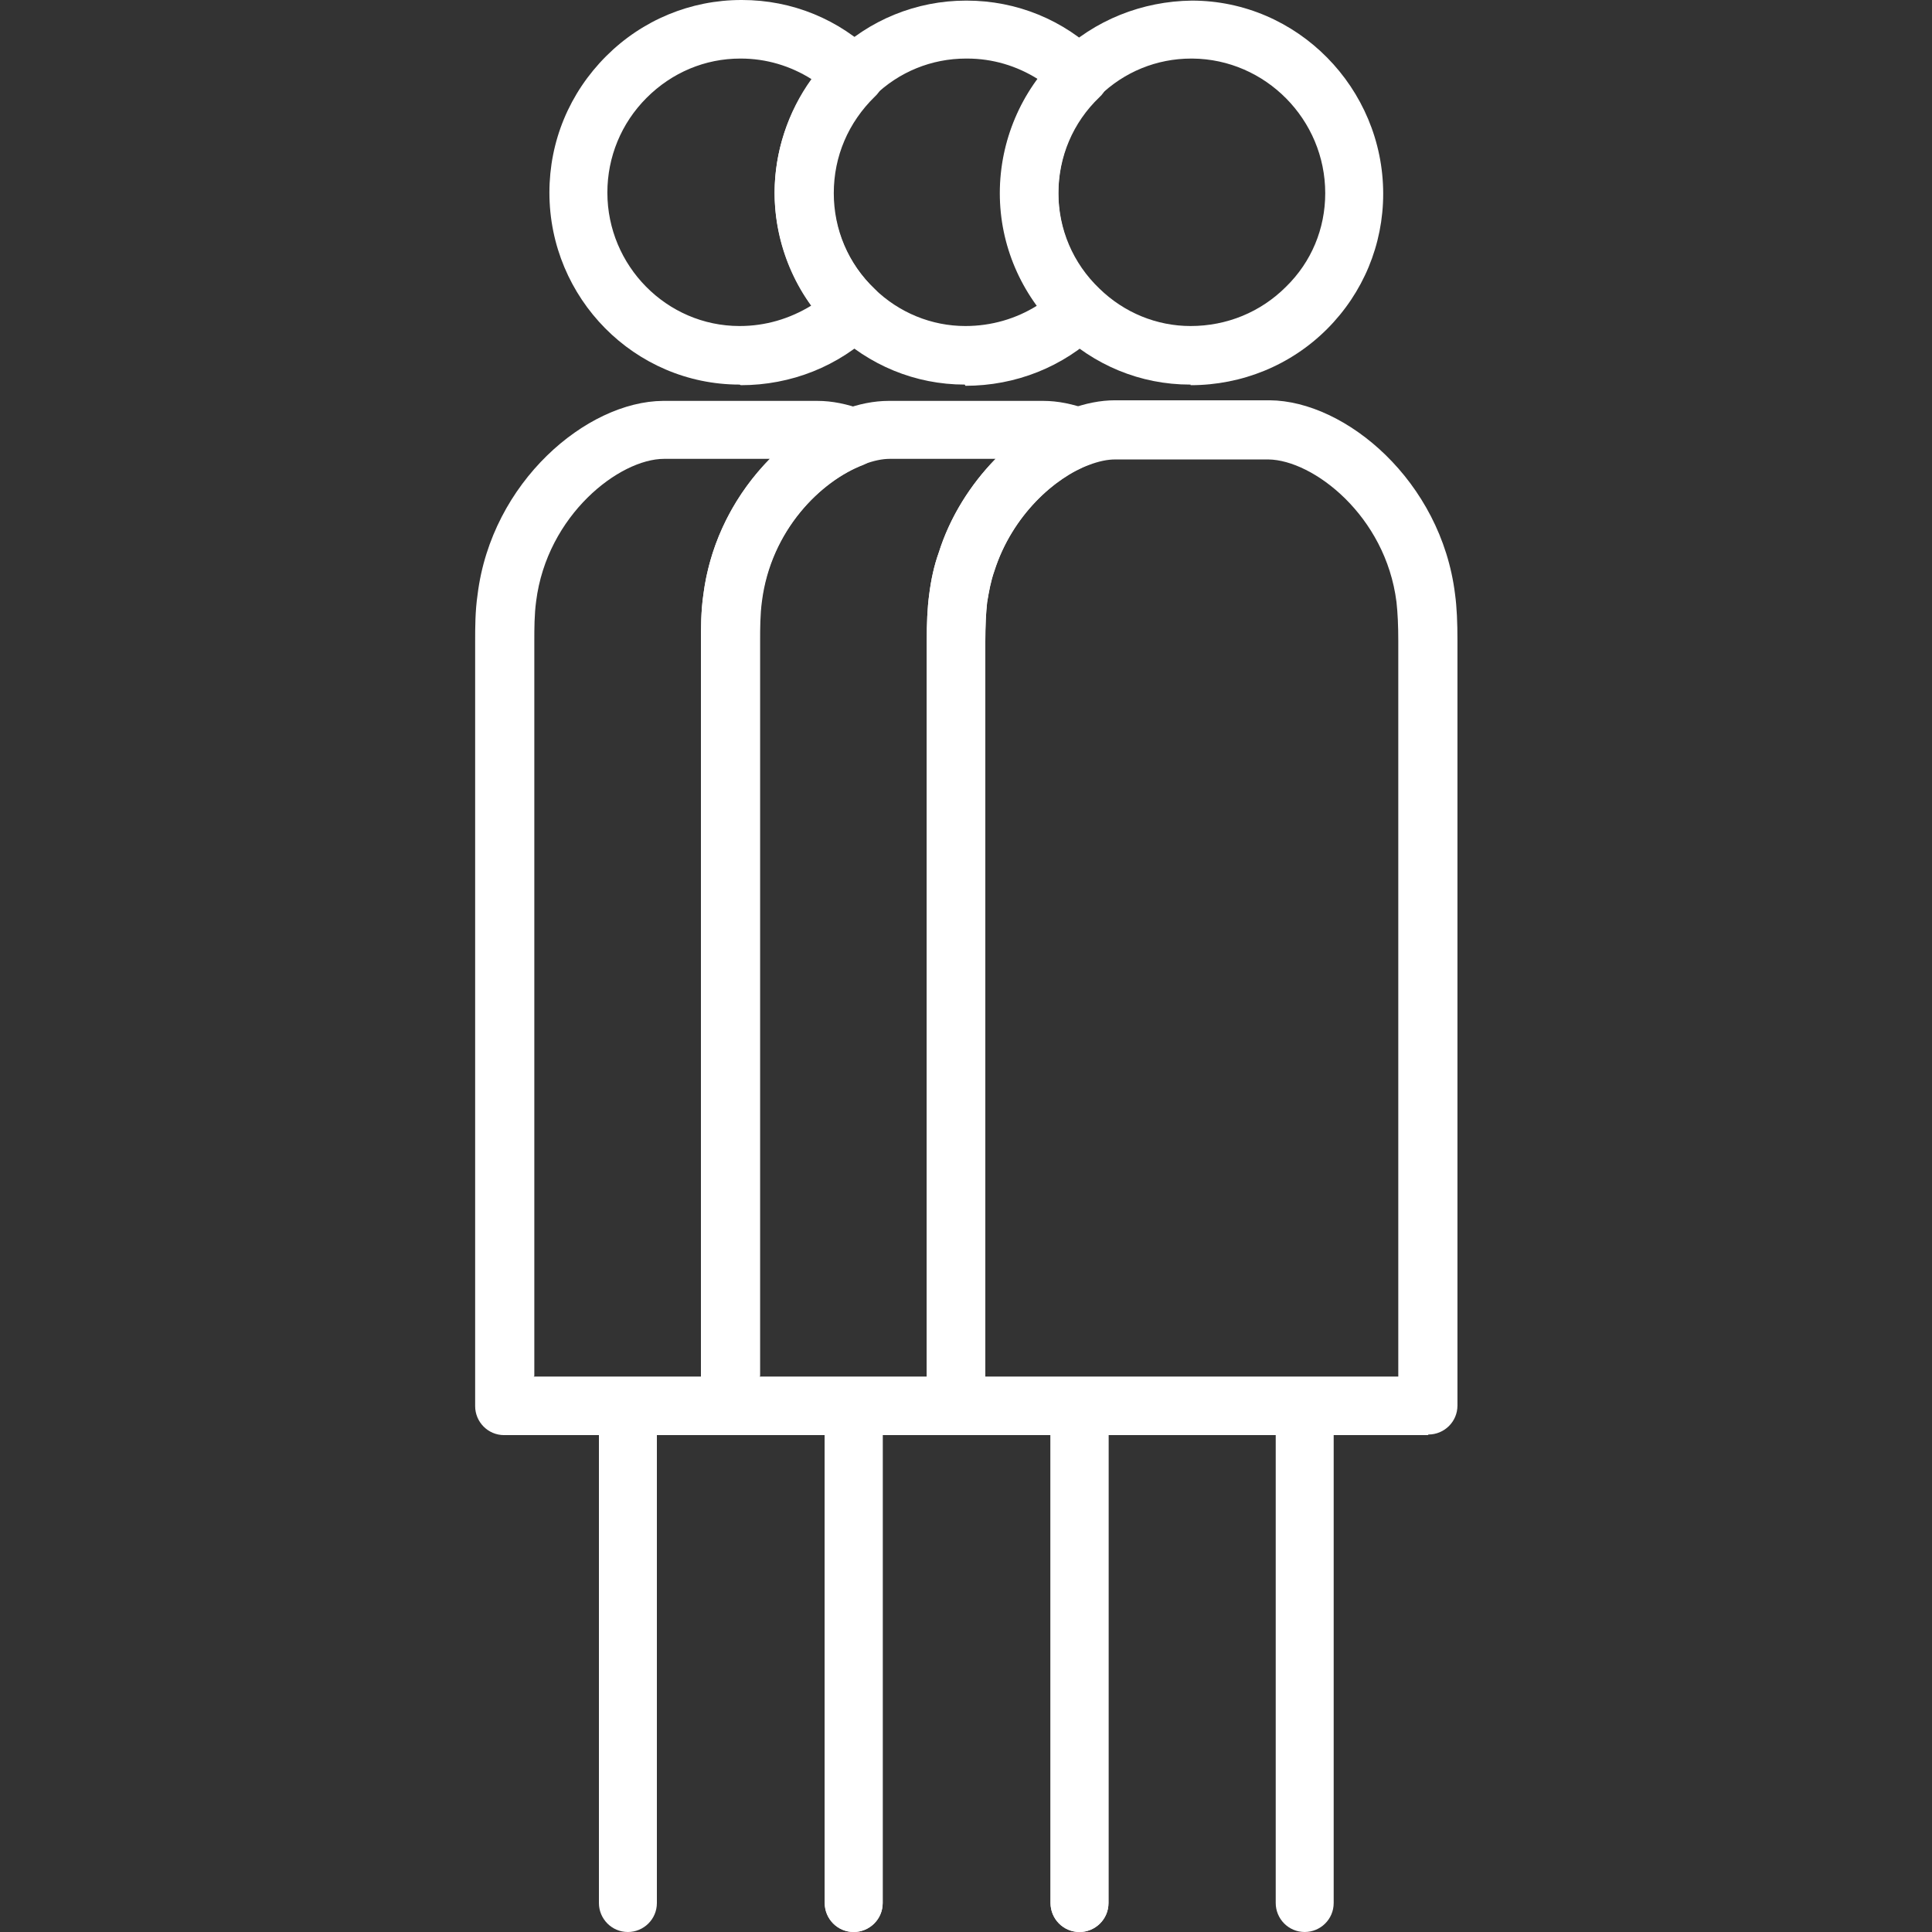
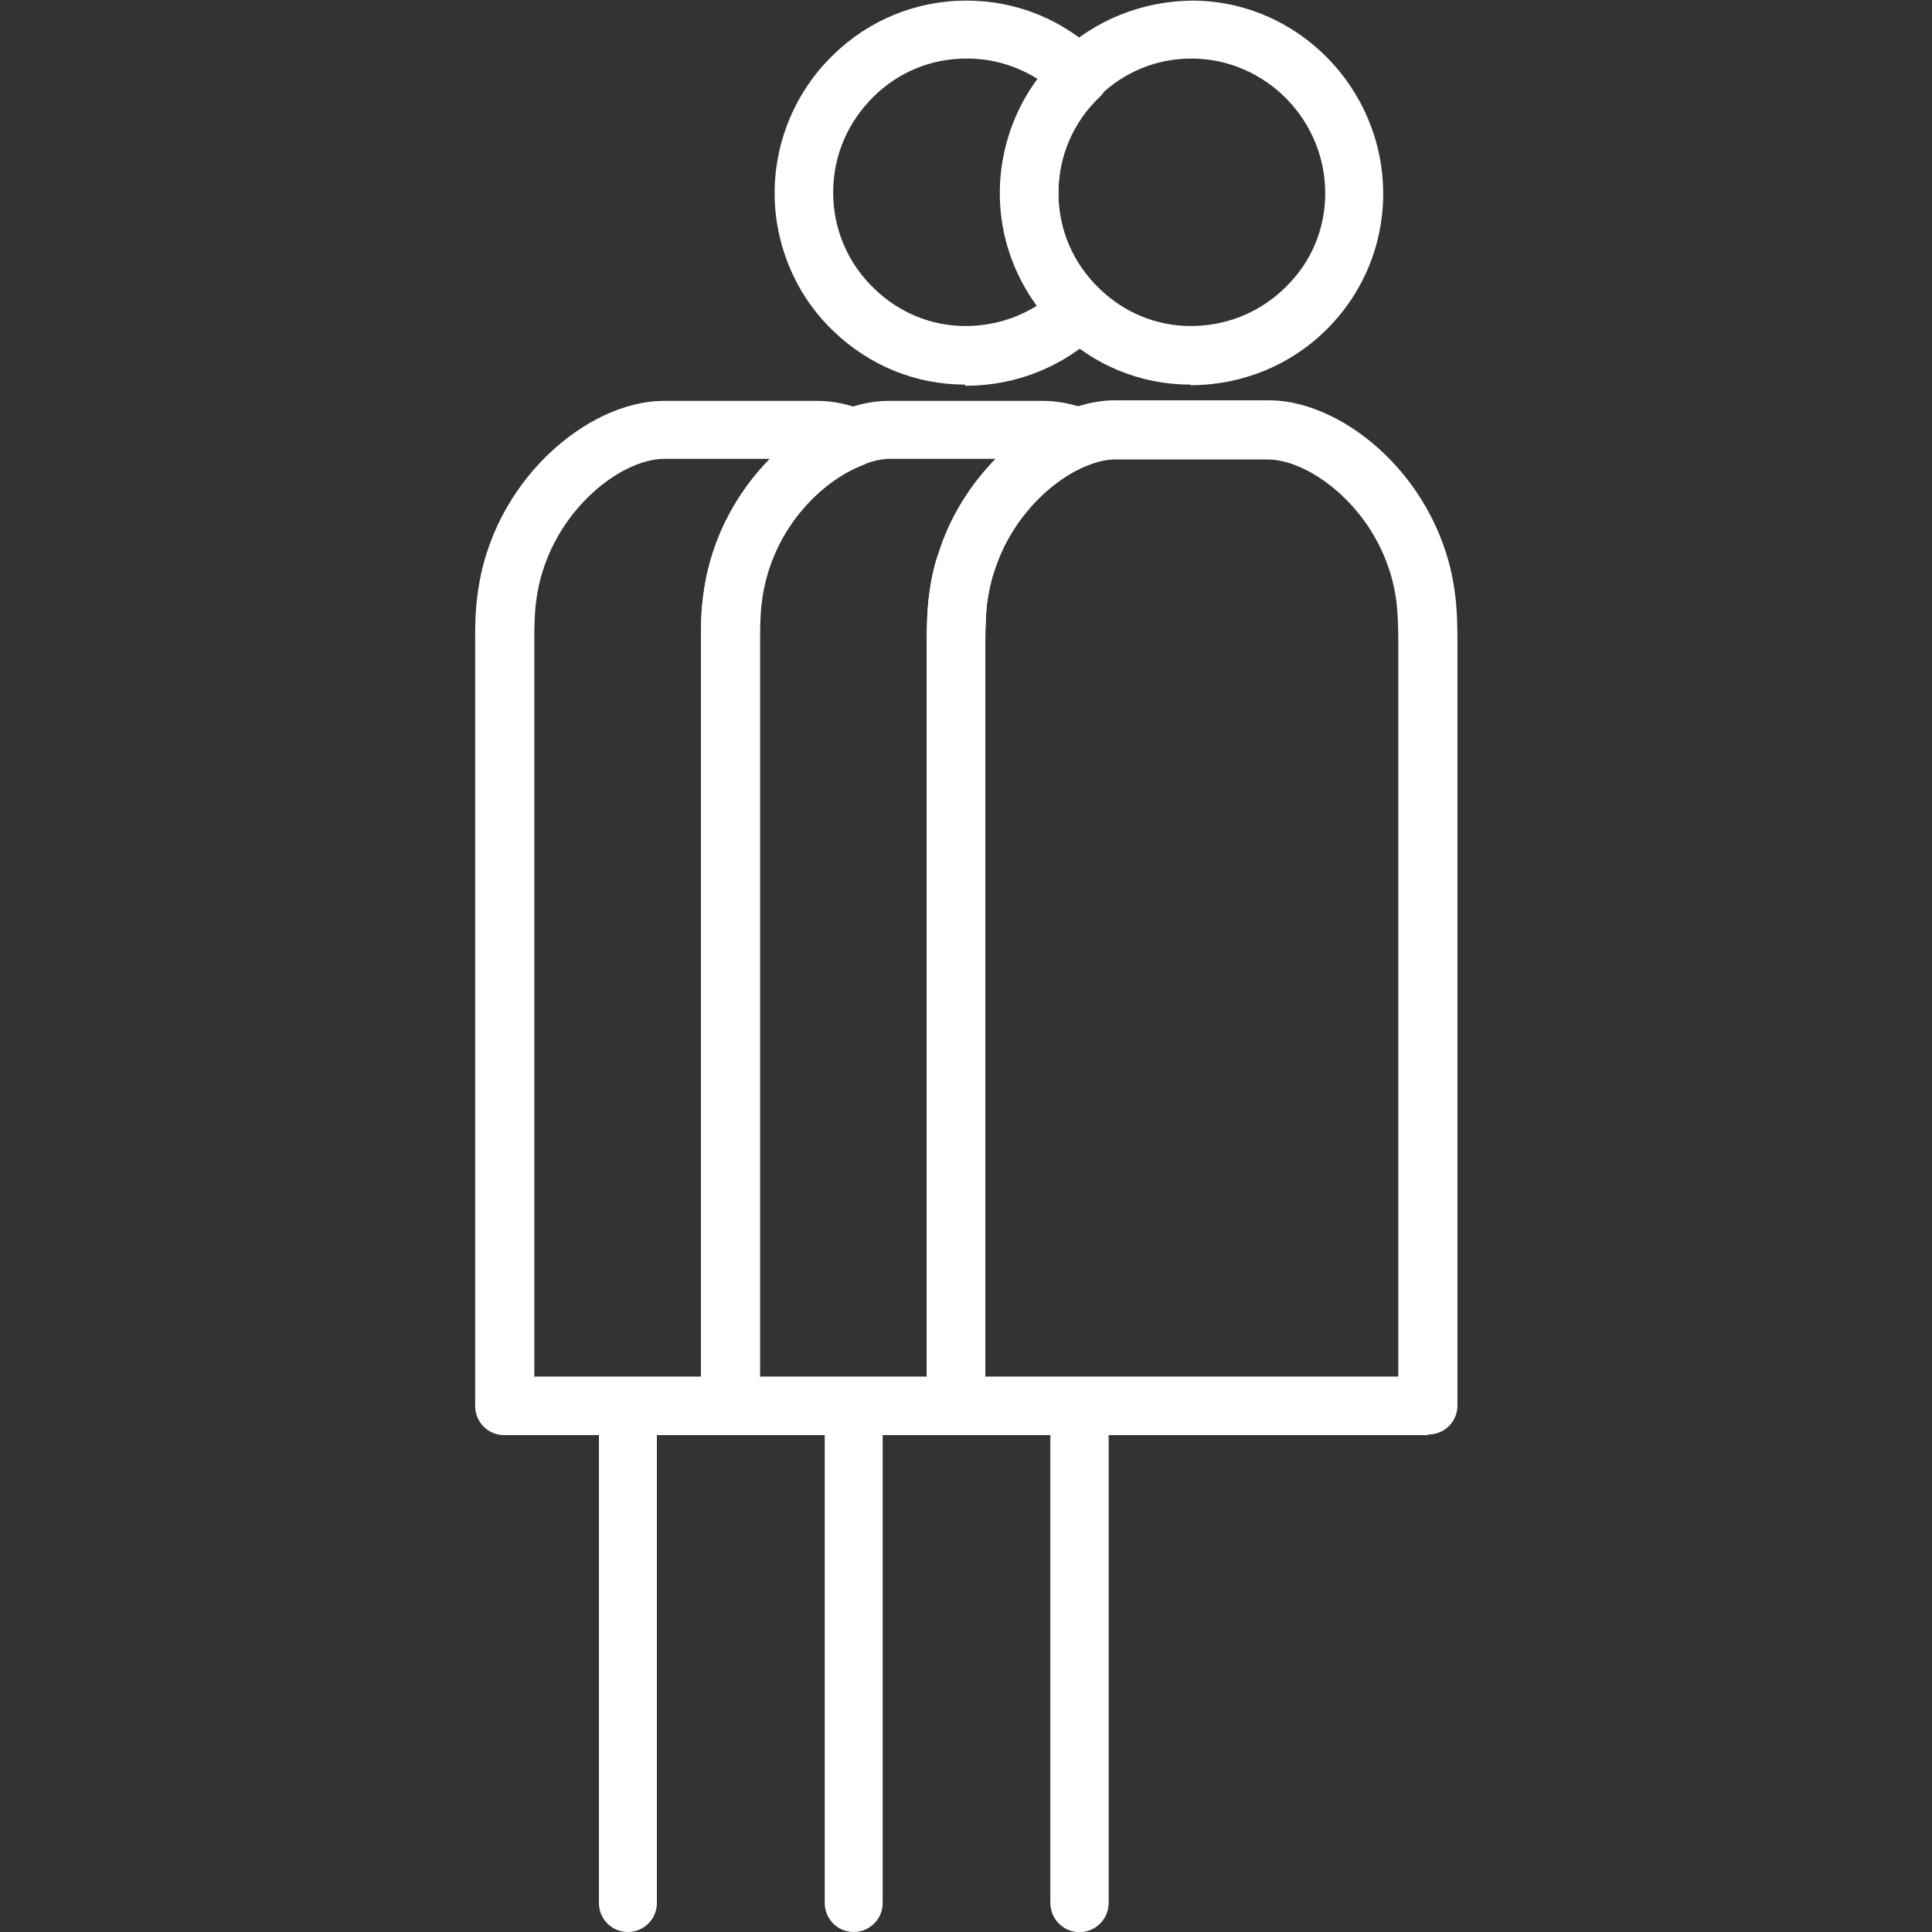
<svg xmlns="http://www.w3.org/2000/svg" width="16" height="16" viewBox="0 0 16 16" fill="none">
  <rect x="0" y="0" width="16" height="16" fill="#333333" stroke="none" />
  <g id="Interface Icons">
-     <path id="Vector" d="M6.125 3.185C5.255 3.185 4.55 2.47 4.55 1.595C4.55 1.17 4.715 0.77 5.02 0.465C5.32 0.165 5.72 0 6.14 0H6.145C6.56 0 6.95 0.16 7.245 0.45C7.29 0.495 7.32 0.56 7.32 0.625C7.32 0.69 7.295 0.755 7.245 0.8C7.025 1.015 6.905 1.295 6.905 1.6C6.905 1.9 7.025 2.185 7.245 2.395C7.29 2.44 7.32 2.505 7.32 2.57C7.32 2.635 7.295 2.7 7.245 2.745C6.945 3.035 6.55 3.19 6.135 3.19L6.125 3.185ZM6.13 0.485C5.84 0.485 5.565 0.6 5.355 0.81C5.145 1.02 5.03 1.3 5.03 1.595C5.03 2.2 5.52 2.7 6.125 2.7C6.34 2.7 6.54 2.64 6.72 2.53C6.525 2.26 6.415 1.93 6.415 1.595C6.415 1.26 6.525 0.925 6.72 0.655C6.545 0.545 6.345 0.485 6.135 0.485H6.13Z" fill="white" />
    <path id="Vector_2" d="M6.045 11.885H4.175C4.04 11.885 3.935 11.775 3.935 11.645C3.935 11.125 3.935 5.835 3.935 5.31C3.935 5.2 3.935 5.06 3.955 4.925C4.07 3.99 4.86 3.325 5.49 3.32C5.78 3.32 6.475 3.32 6.77 3.32C6.89 3.32 7.015 3.345 7.15 3.395C7.245 3.43 7.31 3.52 7.31 3.62C7.31 3.72 7.245 3.81 7.15 3.85C6.795 3.985 6.38 4.395 6.305 4.985C6.29 5.095 6.29 5.215 6.29 5.31C6.29 5.83 6.29 11.12 6.29 11.645C6.29 11.78 6.18 11.885 6.05 11.885H6.045ZM4.42 11.4H5.805C5.805 10.225 5.805 5.785 5.805 5.31C5.805 5.205 5.805 5.06 5.825 4.925C5.885 4.46 6.105 4.075 6.375 3.8C6.065 3.8 5.69 3.8 5.5 3.8C5.13 3.8 4.53 4.265 4.44 4.98C4.425 5.09 4.425 5.21 4.425 5.305C4.425 5.78 4.425 10.22 4.425 11.395L4.42 11.4Z" fill="white" />
    <path id="Vector_3" d="M5.2 16C5.065 16 4.96 15.89 4.96 15.76V11.645C4.96 11.51 5.07 11.405 5.2 11.405C5.33 11.405 5.44 11.515 5.44 11.645V15.76C5.44 15.895 5.33 16 5.2 16Z" fill="white" />
-     <path id="Vector_4" d="M7.07 16C6.935 16 6.83 15.89 6.83 15.76V11.645C6.83 11.51 6.94 11.405 7.07 11.405C7.2 11.405 7.31 11.515 7.31 11.645V15.76C7.31 15.895 7.2 16 7.07 16Z" fill="white" />
    <path id="Vector_5" d="M7.99 3.185C7.58 3.185 7.195 3.025 6.9 2.74C6.59 2.445 6.415 2.025 6.415 1.6C6.415 1.17 6.59 0.755 6.9 0.455C7.195 0.165 7.59 0.005 8 0.005H8.005C8.42 0.005 8.81 0.165 9.105 0.455C9.15 0.5 9.18 0.565 9.18 0.63C9.18 0.695 9.155 0.76 9.105 0.805C8.885 1.015 8.765 1.3 8.765 1.605C8.765 1.905 8.885 2.19 9.105 2.4C9.15 2.445 9.18 2.51 9.18 2.575C9.18 2.64 9.155 2.705 9.105 2.75C8.805 3.04 8.41 3.195 7.995 3.195L7.99 3.185ZM8 0.485C7.715 0.485 7.445 0.595 7.24 0.795C7.02 1.01 6.9 1.29 6.9 1.595C6.9 1.895 7.02 2.18 7.24 2.39C7.445 2.59 7.715 2.7 7.995 2.7C8.21 2.7 8.415 2.64 8.59 2.53C8.39 2.26 8.285 1.935 8.285 1.595C8.285 1.255 8.395 0.925 8.595 0.655C8.42 0.545 8.22 0.485 8.01 0.485H8Z" fill="white" />
    <path id="Vector_6" d="M7.915 11.885H6.045C5.91 11.885 5.805 11.775 5.805 11.645C5.805 11.125 5.805 5.835 5.805 5.31C5.805 5.205 5.805 5.06 5.825 4.925C5.925 4.135 6.495 3.575 6.98 3.395C7.11 3.345 7.24 3.32 7.36 3.32C7.65 3.32 8.345 3.32 8.64 3.32C8.76 3.32 8.885 3.345 9.02 3.395C9.115 3.43 9.18 3.52 9.18 3.62C9.18 3.72 9.115 3.81 9.025 3.845C8.74 3.95 8.385 4.265 8.235 4.725C8.205 4.81 8.19 4.895 8.175 4.985C8.165 5.075 8.16 5.18 8.16 5.31C8.16 5.83 8.16 11.12 8.16 11.645C8.16 11.78 8.05 11.885 7.92 11.885H7.915ZM6.29 11.4H7.675C7.675 10.225 7.675 5.785 7.675 5.31C7.675 5.16 7.68 5.035 7.695 4.925C7.71 4.805 7.735 4.685 7.775 4.575C7.865 4.285 8.035 4.015 8.245 3.8C7.935 3.8 7.56 3.8 7.37 3.8C7.305 3.8 7.235 3.815 7.155 3.845C6.8 3.98 6.385 4.39 6.31 4.98C6.295 5.09 6.295 5.21 6.295 5.305C6.295 5.78 6.295 10.22 6.295 11.395L6.29 11.4Z" fill="white" />
    <path id="Vector_7" d="M7.07 16C6.935 16 6.83 15.89 6.83 15.76V11.645C6.83 11.51 6.94 11.405 7.07 11.405C7.2 11.405 7.31 11.515 7.31 11.645V15.76C7.31 15.895 7.2 16 7.07 16Z" fill="white" />
    <path id="Vector_8" d="M8.94 16C8.805 16 8.7 15.89 8.7 15.76V11.645C8.7 11.51 8.81 11.405 8.94 11.405C9.07 11.405 9.18 11.515 9.18 11.645V15.76C9.18 15.895 9.07 16 8.94 16Z" fill="white" />
    <path id="Vector_9" d="M9.86 3.185H9.855C9.445 3.185 9.06 3.025 8.765 2.74C8.455 2.435 8.28 2.03 8.28 1.6C8.28 1.17 8.455 0.755 8.765 0.455C9.065 0.165 9.46 0.01 9.87 0.005C10.745 0.005 11.455 0.73 11.455 1.605C11.455 2.025 11.29 2.425 10.99 2.725C10.69 3.025 10.285 3.19 9.86 3.19V3.185ZM9.865 0.485C9.58 0.485 9.31 0.595 9.105 0.795C8.885 1.005 8.765 1.29 8.765 1.595C8.765 1.895 8.885 2.18 9.105 2.39C9.31 2.59 9.58 2.7 9.86 2.7C10.16 2.7 10.44 2.585 10.65 2.375C10.86 2.17 10.975 1.895 10.975 1.6C10.975 0.99 10.48 0.49 9.875 0.485H9.865Z" fill="white" />
    <path id="Vector_10" d="M11.825 11.885H7.915C7.78 11.885 7.675 11.775 7.675 11.645C7.675 11.125 7.675 5.835 7.675 5.31C7.675 5.16 7.68 5.035 7.695 4.925C7.71 4.805 7.735 4.685 7.775 4.575C7.945 4.04 8.37 3.575 8.855 3.39C8.985 3.34 9.115 3.315 9.235 3.315C9.525 3.315 10.22 3.315 10.515 3.315C11.145 3.32 11.935 3.985 12.05 4.92C12.065 5.03 12.07 5.155 12.07 5.305C12.07 5.825 12.07 11.115 12.07 11.64C12.07 11.775 11.96 11.88 11.83 11.88L11.825 11.885ZM8.155 11.4H11.58C11.58 10.225 11.58 5.785 11.58 5.31C11.58 5.18 11.575 5.075 11.565 4.985C11.475 4.27 10.875 3.81 10.505 3.805C10.21 3.805 9.525 3.805 9.235 3.805C9.17 3.805 9.1 3.82 9.02 3.85C8.735 3.955 8.38 4.27 8.235 4.73C8.205 4.815 8.19 4.9 8.175 4.99C8.165 5.08 8.16 5.185 8.16 5.315C8.16 5.79 8.16 10.23 8.16 11.405L8.155 11.4Z" fill="white" />
    <path id="Vector_11" d="M8.94 16C8.805 16 8.7 15.89 8.7 15.76V11.645C8.7 11.51 8.81 11.405 8.94 11.405C9.07 11.405 9.18 11.515 9.18 11.645V15.76C9.18 15.895 9.07 16 8.94 16Z" fill="white" />
-     <path id="Vector_12" d="M10.805 16C10.67 16 10.565 15.89 10.565 15.76V11.645C10.565 11.51 10.675 11.405 10.805 11.405C10.935 11.405 11.045 11.515 11.045 11.645V15.76C11.045 15.895 10.935 16 10.805 16Z" fill="white" />
  </g>
</svg>